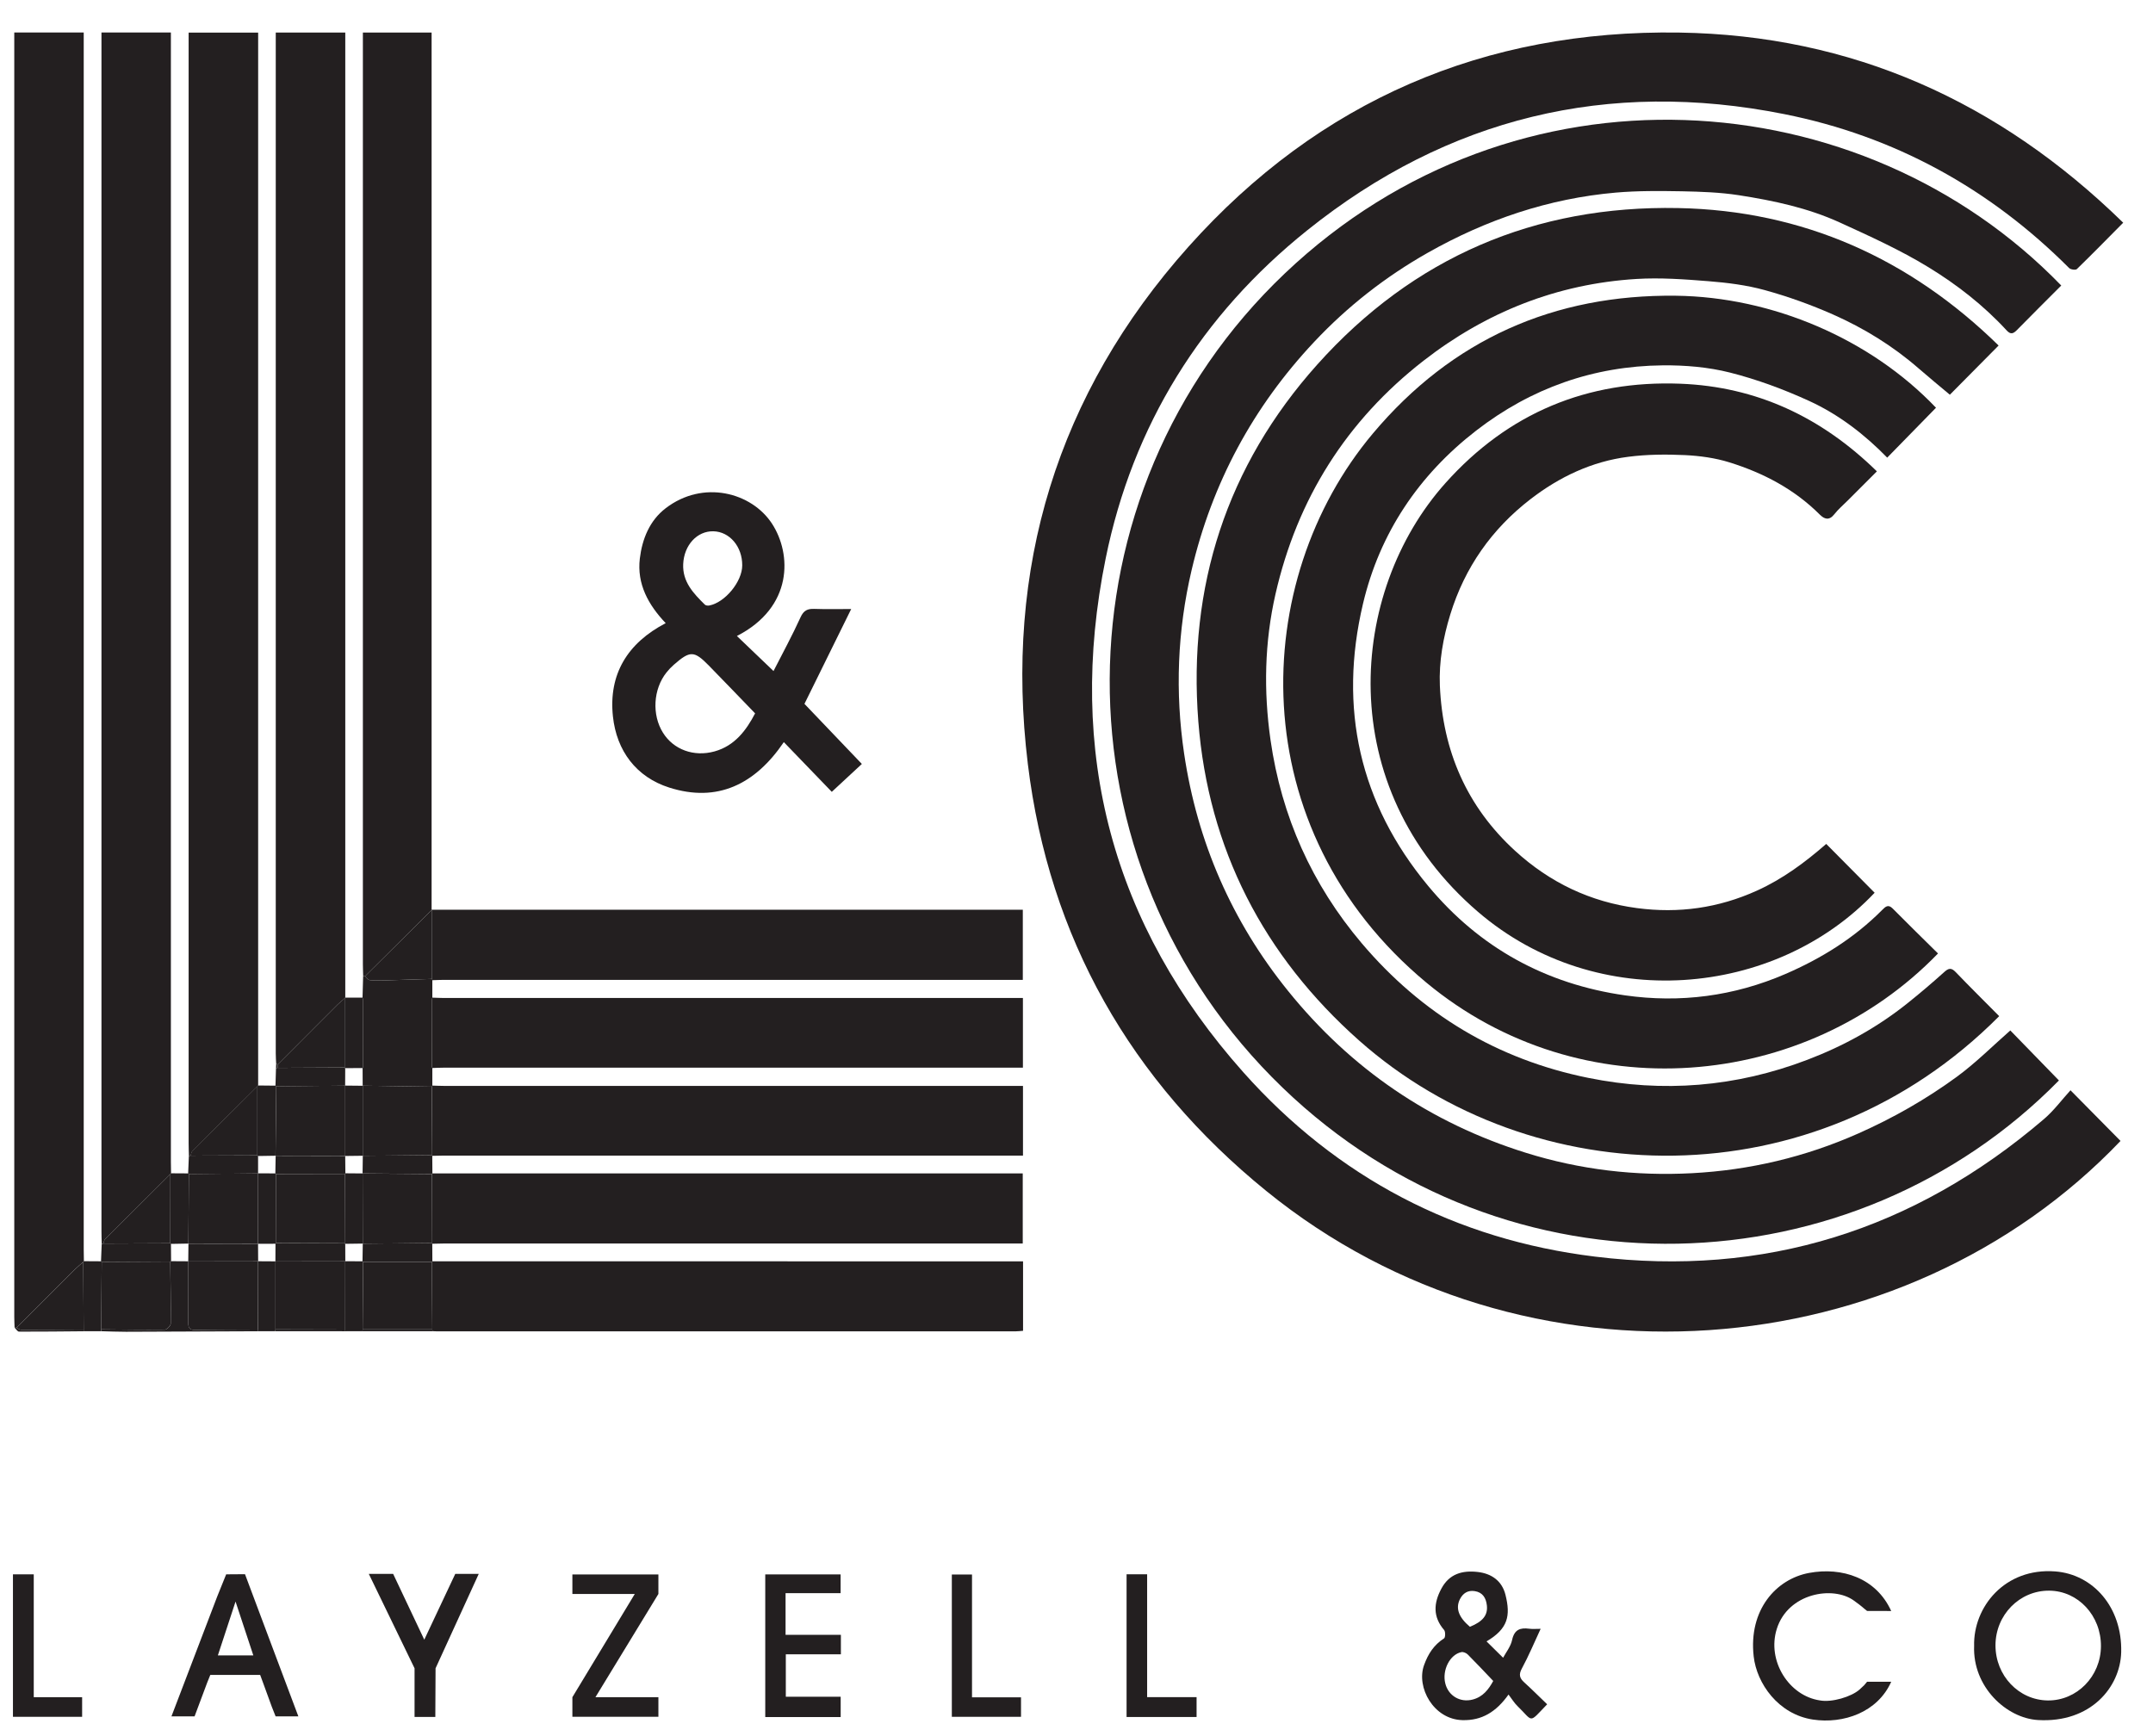
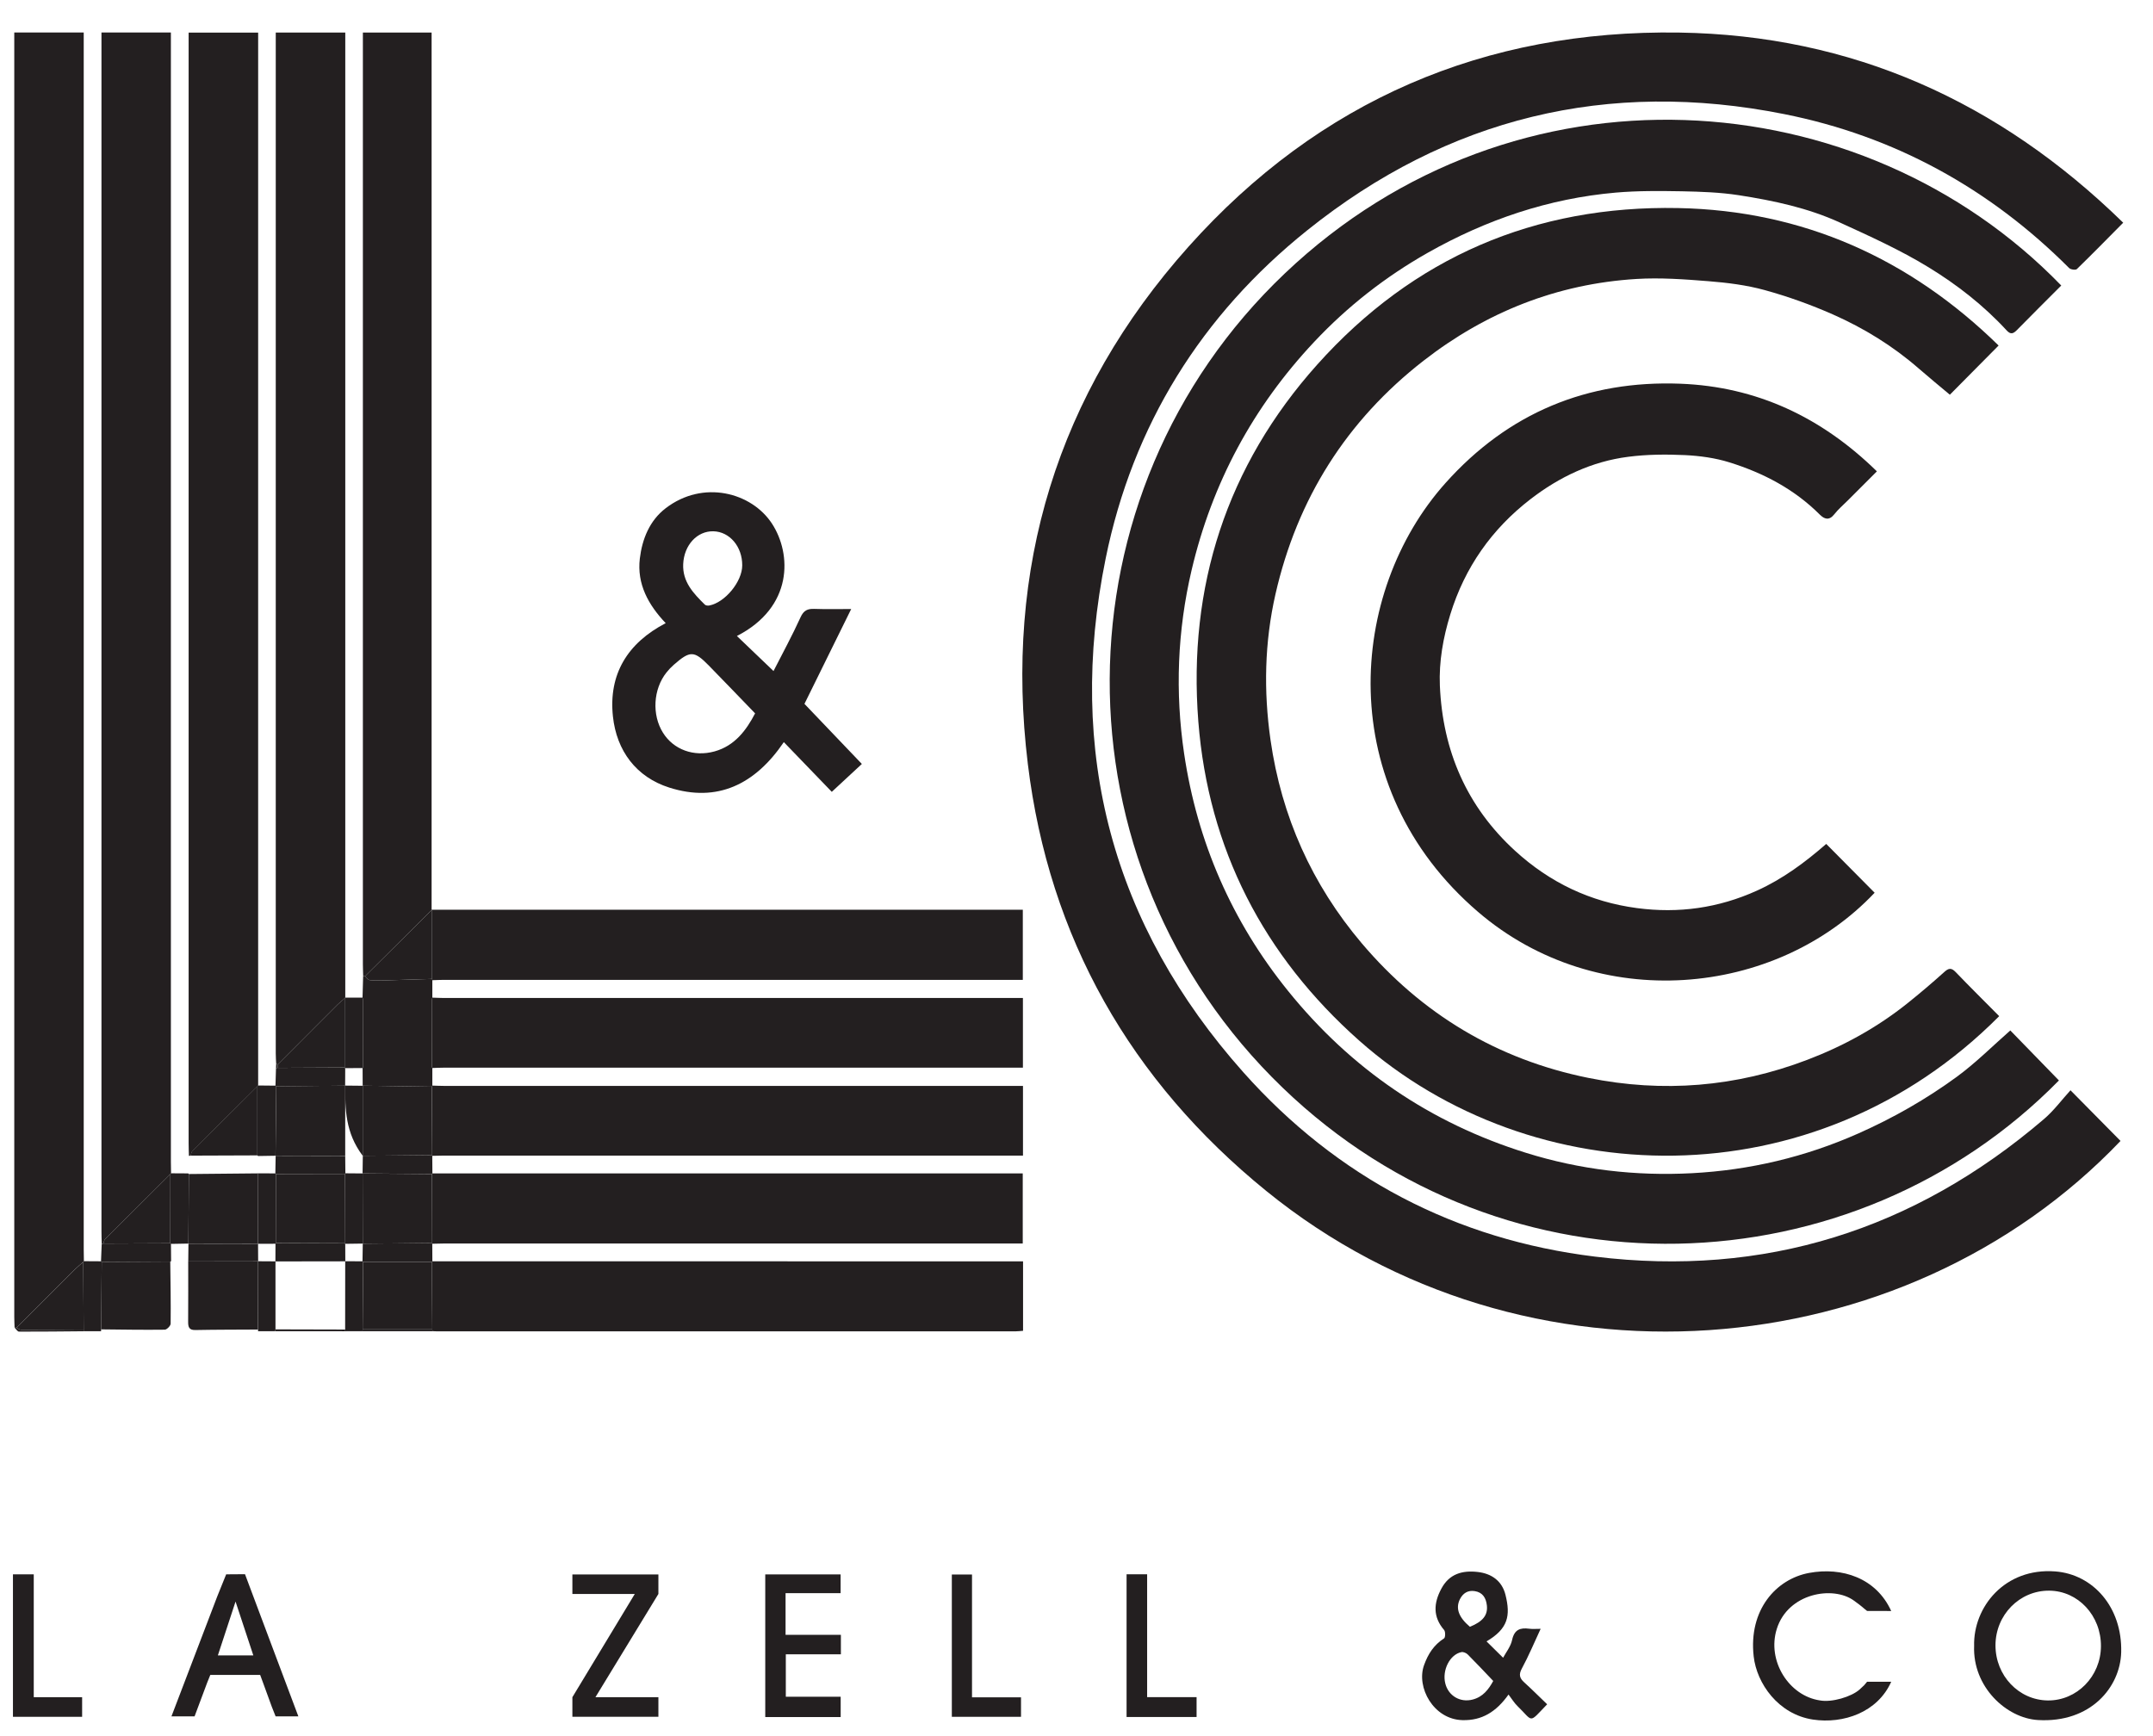
<svg xmlns="http://www.w3.org/2000/svg" width="62" height="50" viewBox="0 0 62 50" fill="none">
  <path d="M59.622 31.398C60.14 31.922 60.603 32.391 61.065 32.859C54.817 39.409 43.922 40.358 36.463 34.298C32.56 31.126 30.21 27.012 29.599 22.005C28.912 16.373 30.444 11.338 34.226 7.104C37.989 2.893 42.76 0.852 48.361 0.938C53.318 1.014 57.562 2.915 61.142 6.414C60.686 6.874 60.252 7.317 59.807 7.75C59.772 7.784 59.629 7.764 59.585 7.72C57.286 5.419 54.546 3.917 51.379 3.286C46.306 2.274 41.694 3.386 37.643 6.634C34.601 9.072 32.62 12.244 31.84 16.084C30.705 21.661 32.029 26.64 35.806 30.883C38.506 33.915 41.921 35.701 45.935 36.191C50.8 36.787 55.118 35.431 58.857 32.232C59.147 31.985 59.378 31.669 59.625 31.399L59.622 31.398Z" fill="#231F20" />
  <path d="M59.359 8.222C58.924 8.659 58.499 9.079 58.081 9.506C57.977 9.611 57.901 9.642 57.786 9.516C57.125 8.798 56.355 8.197 55.532 7.695C54.723 7.2 53.849 6.805 52.986 6.41C52.061 5.987 51.071 5.777 50.073 5.622C49.535 5.539 48.982 5.52 48.436 5.509C47.8 5.498 47.16 5.492 46.528 5.547C44.597 5.716 42.798 6.327 41.113 7.281C39.897 7.97 38.803 8.825 37.843 9.848C36.085 11.72 34.904 13.911 34.314 16.422C33.905 18.168 33.837 19.936 34.099 21.703C34.477 24.248 35.472 26.532 37.09 28.536C38.908 30.789 41.193 32.343 43.943 33.201C45.501 33.689 47.102 33.874 48.726 33.788C50.388 33.7 51.987 33.322 53.518 32.642C54.52 32.197 55.466 31.658 56.347 31.014C56.899 30.61 57.388 30.118 57.891 29.677C58.347 30.146 58.819 30.631 59.291 31.117C53.371 37.148 43.398 37.554 36.933 31.323C30.242 24.876 30.331 14.211 37 7.874C43.639 1.565 53.608 2.289 59.358 8.223L59.359 8.222Z" fill="#231F20" />
  <path d="M57.571 29.265C52.235 34.637 44.106 34.371 39.142 29.97C36.389 27.529 34.796 24.448 34.508 20.777C34.205 16.898 35.323 13.417 37.93 10.503C40.701 7.406 44.207 5.912 48.326 5.992C51.919 6.061 54.996 7.446 57.554 9.951C57.084 10.425 56.626 10.887 56.15 11.368C55.878 11.139 55.562 10.881 55.254 10.613C54.51 9.964 53.676 9.451 52.78 9.055C52.146 8.775 51.487 8.539 50.82 8.355C50.294 8.21 49.74 8.141 49.194 8.098C48.507 8.043 47.811 7.992 47.125 8.034C44.843 8.174 42.795 8.987 40.992 10.39C38.779 12.112 37.355 14.366 36.73 17.111C36.415 18.494 36.386 19.898 36.587 21.31C36.903 23.519 37.783 25.474 39.209 27.16C40.937 29.201 43.116 30.512 45.739 31.043C47.889 31.478 49.992 31.306 52.044 30.523C53.09 30.125 54.065 29.588 54.942 28.884C55.296 28.6 55.643 28.306 55.98 28.002C56.11 27.883 56.188 27.86 56.319 27.997C56.726 28.422 57.145 28.835 57.571 29.265Z" fill="#231F20" />
-   <path d="M55.807 27.462C51.99 31.406 45.532 31.999 41.075 28.299C35.754 23.88 35.966 16.727 39.538 12.481C41.814 9.775 44.752 8.476 48.26 8.517C51.033 8.55 53.862 9.758 55.751 11.743C55.285 12.22 54.819 12.695 54.346 13.18C53.709 12.525 52.958 11.94 52.096 11.546C51.363 11.211 50.596 10.927 49.818 10.73C49.194 10.572 48.528 10.516 47.881 10.522C45.891 10.542 44.093 11.177 42.511 12.4C40.855 13.682 39.73 15.354 39.249 17.393C38.542 20.392 39.148 23.131 41.126 25.514C42.607 27.299 44.518 28.341 46.794 28.666C48.381 28.892 49.933 28.692 51.417 28.05C52.454 27.601 53.401 27.013 54.204 26.204C54.294 26.114 54.374 26.034 54.503 26.165C54.934 26.6 55.373 27.029 55.809 27.46L55.807 27.462Z" fill="#231F20" />
  <path d="M10.458 28.112C10.456 27.999 10.45 27.887 10.45 27.774C10.45 18.954 10.45 10.133 10.45 1.313V0.937H12.429V26.201H29.454V28.22H29.125C23.677 28.22 18.23 28.22 12.784 28.22C12.672 28.22 12.562 28.227 12.45 28.23C12.45 28.217 12.448 28.204 12.441 28.193V26.198C11.752 26.883 11.132 27.499 10.512 28.115C10.494 28.113 10.476 28.112 10.458 28.113V28.112Z" fill="#231F20" />
  <path d="M0.42 38.238C0.417 38.135 0.411 38.032 0.411 37.93C0.411 25.706 0.411 13.484 0.411 1.26V0.935H2.411C2.411 1.04 2.411 1.147 2.411 1.254C2.411 12.831 2.411 24.407 2.411 35.984C2.411 36.096 2.415 36.209 2.416 36.322C2.41 36.329 2.404 36.337 2.397 36.344C2.322 36.41 2.241 36.474 2.17 36.545C1.604 37.109 1.04 37.675 0.475 38.241C0.458 38.237 0.439 38.237 0.42 38.237V38.238Z" fill="#231F20" />
  <path d="M54.049 13.575C53.76 13.864 53.485 14.139 53.21 14.414C53.078 14.546 52.934 14.668 52.819 14.815C52.674 14.998 52.537 14.952 52.406 14.822C51.67 14.086 50.777 13.62 49.802 13.316C49.392 13.188 48.951 13.128 48.522 13.107C47.977 13.082 47.424 13.086 46.886 13.156C45.839 13.29 44.902 13.736 44.071 14.378C42.96 15.235 42.181 16.341 41.764 17.696C41.558 18.364 41.435 19.052 41.464 19.746C41.544 21.623 42.238 23.231 43.632 24.505C44.632 25.419 45.797 25.975 47.139 26.153C48.338 26.312 49.483 26.153 50.593 25.651C51.345 25.311 51.99 24.828 52.59 24.305C53.056 24.776 53.52 25.244 53.984 25.711C51.138 28.726 46 29.21 42.564 26.263C38.378 22.673 38.818 17.05 41.627 13.91C43.434 11.89 45.712 10.948 48.392 11.051C50.576 11.136 52.446 12.006 54.049 13.575Z" fill="#231F20" />
  <path d="M2.93 35.821C2.926 35.699 2.922 35.579 2.922 35.457C2.922 24.077 2.922 12.697 2.922 1.317V0.935H4.921V1.282C4.921 12.006 4.921 22.729 4.921 33.453C4.921 33.566 4.925 33.678 4.926 33.791C4.919 33.798 4.913 33.805 4.907 33.813C4.28 34.438 3.652 35.062 3.026 35.688C2.997 35.716 2.995 35.771 2.981 35.814C2.965 35.818 2.948 35.82 2.932 35.82L2.93 35.821Z" fill="#231F20" />
  <path d="M5.44 33.289C5.437 33.167 5.432 33.047 5.432 32.925C5.432 22.389 5.432 11.853 5.432 1.317V0.939H7.434V31.264C7.427 31.27 7.42 31.279 7.414 31.286C6.788 31.909 6.161 32.532 5.537 33.158C5.509 33.186 5.505 33.241 5.491 33.283C5.475 33.287 5.459 33.289 5.442 33.289H5.44Z" fill="#231F20" />
  <path d="M7.953 30.646C7.949 30.543 7.941 30.441 7.941 30.338C7.941 20.655 7.941 10.972 7.941 1.289V0.938H9.943V28.732C9.936 28.739 9.931 28.747 9.924 28.754C9.855 28.815 9.782 28.871 9.717 28.935C9.144 29.507 8.574 30.08 8.003 30.652C7.986 30.648 7.97 30.647 7.953 30.646Z" fill="#231F20" />
  <path d="M12.452 36.325C18.01 36.325 23.568 36.327 29.125 36.327C29.234 36.327 29.342 36.327 29.461 36.327V38.327C29.38 38.333 29.308 38.343 29.237 38.343C23.688 38.343 18.139 38.343 12.592 38.343C12.546 38.343 12.499 38.34 12.452 38.338C12.452 38.32 12.452 38.303 12.449 38.285C12.444 37.639 12.44 36.991 12.435 36.344L12.452 36.324V36.325Z" fill="#231F20" />
  <path d="M12.452 33.794H29.452V35.813H29.123C23.676 35.813 18.229 35.813 12.783 35.813C12.671 35.813 12.559 35.818 12.449 35.82C12.442 35.813 12.436 35.806 12.429 35.799C12.431 35.137 12.433 34.475 12.435 33.813L12.454 33.794H12.452Z" fill="#231F20" />
  <path d="M12.45 28.732C12.562 28.735 12.672 28.742 12.784 28.742C18.229 28.742 23.673 28.742 29.118 28.742H29.457V30.749H29.117C23.672 30.749 18.228 30.749 12.783 30.749C12.671 30.749 12.561 30.755 12.449 30.759C12.448 30.747 12.443 30.736 12.437 30.726C12.437 30.073 12.44 29.421 12.441 28.768C12.448 28.756 12.45 28.744 12.45 28.73V28.732Z" fill="#231F20" />
  <path d="M12.45 31.265C12.562 31.268 12.672 31.274 12.784 31.274C18.229 31.274 23.674 31.274 29.119 31.274H29.459V33.281H29.118C23.673 33.281 18.228 33.281 12.783 33.281C12.671 33.281 12.559 33.286 12.449 33.288C12.442 33.281 12.435 33.274 12.429 33.268C12.433 32.611 12.436 31.955 12.44 31.297C12.447 31.288 12.45 31.276 12.451 31.265H12.45Z" fill="#231F20" />
  <path d="M21.221 18.317C21.578 18.659 21.911 18.978 22.275 19.326C22.543 18.799 22.817 18.299 23.052 17.78C23.143 17.579 23.254 17.529 23.451 17.536C23.791 17.548 24.134 17.54 24.512 17.54C24.054 18.47 23.61 19.371 23.166 20.271C23.717 20.848 24.262 21.419 24.819 22.002C24.527 22.273 24.25 22.531 23.953 22.805C23.519 22.355 23.057 21.876 22.572 21.373C21.744 22.593 20.656 23.122 19.272 22.682C18.321 22.38 17.755 21.622 17.65 20.63C17.522 19.42 18.067 18.521 19.17 17.947C18.669 17.419 18.338 16.819 18.425 16.086C18.493 15.524 18.706 14.993 19.167 14.639C20.247 13.808 21.646 14.181 22.233 15.084C22.799 15.954 22.846 17.485 21.22 18.317H21.221ZM21.744 20.544C21.281 20.066 20.851 19.616 20.415 19.171C19.988 18.735 19.874 18.734 19.403 19.146C19.327 19.213 19.255 19.288 19.192 19.368C18.81 19.848 18.768 20.586 19.092 21.103C19.394 21.587 19.977 21.807 20.579 21.64C21.159 21.478 21.489 21.035 21.745 20.545L21.744 20.544ZM21.374 16.283C21.377 15.743 21.013 15.313 20.545 15.301C20.075 15.289 19.699 15.699 19.674 16.244C19.651 16.76 19.97 17.089 20.297 17.413C20.323 17.439 20.382 17.446 20.422 17.439C20.877 17.355 21.373 16.752 21.374 16.284V16.283Z" fill="#231F20" />
  <path d="M44.553 49.084C44.008 49.649 44.167 49.589 43.695 49.131C43.603 49.042 43.536 48.927 43.441 48.803C43.082 49.307 42.67 49.554 42.116 49.54C41.279 49.52 40.779 48.593 41.008 47.957C41.127 47.627 41.293 47.373 41.585 47.185C41.623 47.16 41.628 46.993 41.587 46.945C41.258 46.564 41.284 46.17 41.506 45.755C41.736 45.322 42.116 45.222 42.556 45.273C42.955 45.319 43.253 45.531 43.353 45.93C43.505 46.536 43.427 46.907 42.808 47.272C42.955 47.416 43.103 47.565 43.285 47.743C43.365 47.592 43.503 47.423 43.544 47.232C43.609 46.93 43.777 46.873 44.036 46.907C44.133 46.92 44.235 46.91 44.366 46.91C44.179 47.31 44.022 47.69 43.827 48.049C43.73 48.227 43.758 48.33 43.893 48.452C44.113 48.652 44.324 48.863 44.553 49.083V49.084ZM43.001 48.412C42.744 48.142 42.51 47.892 42.267 47.649C42.224 47.606 42.138 47.569 42.083 47.581C41.751 47.65 41.524 48.101 41.62 48.483C41.709 48.842 42.052 49.041 42.409 48.947C42.705 48.87 42.868 48.654 43 48.413L43.001 48.412ZM42.329 46.852C42.701 46.7 42.85 46.517 42.817 46.233C42.793 46.02 42.696 45.859 42.467 45.824C42.269 45.793 42.127 45.885 42.039 46.061C41.912 46.323 42.007 46.578 42.328 46.851L42.329 46.852Z" fill="#231F20" />
  <path d="M56.849 47.402C56.821 46.286 57.728 45.145 59.186 45.257C60.271 45.34 61.118 46.284 61.084 47.586C61.057 48.591 60.204 49.626 58.688 49.537C57.775 49.483 56.803 48.579 56.849 47.402ZM60.501 47.411C60.506 46.529 59.844 45.818 59.013 45.811C58.158 45.804 57.465 46.509 57.464 47.386C57.464 48.258 58.134 48.964 58.972 48.973C59.809 48.981 60.497 48.279 60.501 47.411Z" fill="#231F20" />
  <path d="M54.461 46.397L53.766 46.395C53.608 46.271 53.666 46.3 53.388 46.098C52.786 45.659 51.489 45.88 51.166 46.913C50.877 47.834 51.517 48.842 52.409 48.972C52.747 49.036 53.315 48.87 53.554 48.655C53.71 48.514 53.67 48.548 53.766 48.435H54.461C54.07 49.314 53.085 49.656 52.204 49.523C51.209 49.371 50.588 48.483 50.501 47.705C50.349 46.364 51.147 45.478 52.092 45.301C53.046 45.123 54.028 45.445 54.46 46.395L54.461 46.397Z" fill="#231F20" />
  <path d="M7.055 45.336C7.567 46.698 8.083 48.084 8.592 49.432H7.937L7.825 49.149L7.586 48.493L7.492 48.238H6.056L5.968 48.456C5.968 48.456 5.688 49.209 5.603 49.432H4.937C5.377 48.278 5.818 47.124 6.259 45.97L6.513 45.341L7.056 45.337L7.055 45.336ZM7.295 47.675C7.124 47.158 6.964 46.673 6.783 46.125C6.6 46.681 6.44 47.17 6.274 47.675H7.295Z" fill="#231F20" />
  <path d="M24.215 47.644H22.629V48.866H24.209V49.451H22.037V45.343H24.207V45.883H22.622V47.083H24.215V47.645V47.644Z" fill="#231F20" />
  <path d="M16.483 48.879L18.28 45.906H16.483V45.344H18.96V45.906L17.147 48.879H18.96V49.443H16.483V48.879Z" fill="#231F20" />
-   <path d="M13.787 45.327L12.543 48.047L12.536 49.448H11.938V48.047L10.62 45.327H11.321L12.218 47.223L13.11 45.328H13.787V45.327Z" fill="#231F20" />
  <path d="M34.46 49.449H32.442V45.339H33.034V48.878H34.458V49.447L34.46 49.449Z" fill="#231F20" />
  <path d="M27.991 48.883H29.402V49.444H27.41V45.346H27.991V48.883Z" fill="#231F20" />
  <path d="M0.373 45.341H0.972V48.879H2.365V49.444H0.373V45.341Z" fill="#231F20" />
-   <path d="M7.432 38.34C6.164 38.345 4.897 38.352 3.631 38.355C3.391 38.355 3.151 38.345 2.911 38.339C2.911 38.322 2.912 38.304 2.915 38.286C3.525 38.292 4.135 38.302 4.745 38.295C4.805 38.295 4.916 38.183 4.916 38.122C4.923 37.526 4.91 36.93 4.904 36.333L4.928 36.322C5.092 36.323 5.257 36.324 5.421 36.325C5.421 36.904 5.424 37.483 5.419 38.061C5.418 38.213 5.439 38.309 5.626 38.305C6.227 38.293 6.829 38.295 7.431 38.291C7.431 38.307 7.432 38.324 7.432 38.34Z" fill="#231F20" />
  <path d="M10.458 28.112C10.476 28.112 10.494 28.112 10.512 28.114C10.558 28.154 10.601 28.223 10.65 28.228C10.806 28.243 10.963 28.237 11.12 28.234C11.561 28.222 12 28.207 12.441 28.193C12.448 28.204 12.45 28.216 12.45 28.23C12.45 28.398 12.45 28.565 12.45 28.733C12.45 28.746 12.448 28.759 12.441 28.769C11.777 28.769 11.114 28.769 10.45 28.768C10.444 28.757 10.441 28.746 10.44 28.733C10.445 28.526 10.451 28.319 10.457 28.113L10.458 28.112Z" fill="#231F20" />
  <path d="M12.448 35.82C12.449 35.989 12.45 36.157 12.451 36.325L12.434 36.345C11.775 36.345 11.115 36.345 10.456 36.345L10.439 36.325C10.441 36.156 10.444 35.988 10.447 35.818C11.107 35.811 11.768 35.805 12.428 35.798C12.435 35.805 12.442 35.812 12.448 35.819V35.82Z" fill="#231F20" />
  <path d="M2.913 38.286C2.911 38.304 2.911 38.322 2.91 38.339C2.744 38.339 2.577 38.339 2.411 38.34C2.411 38.324 2.411 38.307 2.409 38.292C2.404 37.643 2.399 36.994 2.396 36.345C2.402 36.337 2.408 36.33 2.415 36.322C2.58 36.322 2.745 36.324 2.909 36.325L2.929 36.344L2.913 38.286Z" fill="#231F20" />
  <path d="M7.432 38.34C7.432 38.324 7.432 38.307 7.431 38.291C7.431 37.635 7.433 36.98 7.433 36.324C7.599 36.325 7.767 36.326 7.933 36.327C7.933 36.98 7.933 37.634 7.933 38.286C7.931 38.304 7.929 38.322 7.929 38.339C7.763 38.339 7.597 38.339 7.431 38.34H7.432Z" fill="#231F20" />
  <path d="M2.93 35.821C2.946 35.821 2.962 35.818 2.978 35.815C3.619 35.813 4.261 35.809 4.903 35.807L4.923 35.825C4.924 35.991 4.926 36.156 4.927 36.323L4.903 36.334C4.245 36.338 3.587 36.342 2.929 36.345L2.909 36.326C2.916 36.159 2.923 35.99 2.929 35.822L2.93 35.821Z" fill="#231F20" />
  <path d="M10.44 38.339C10.274 38.339 10.107 38.339 9.941 38.34C9.941 38.324 9.941 38.307 9.939 38.291C9.939 37.635 9.94 36.979 9.941 36.324C10.107 36.324 10.272 36.324 10.439 36.325L10.456 36.345C10.451 36.992 10.447 37.64 10.442 38.286C10.44 38.304 10.439 38.322 10.439 38.339H10.44Z" fill="#231F20" />
  <path d="M9.942 28.732C10.108 28.732 10.275 28.732 10.441 28.732C10.441 28.744 10.444 28.756 10.451 28.767C10.451 29.421 10.454 30.074 10.455 30.728C10.448 30.737 10.444 30.748 10.442 30.76C10.276 30.76 10.11 30.761 9.943 30.762L9.924 30.746C9.924 30.082 9.924 29.418 9.924 28.755C9.929 28.747 9.936 28.74 9.943 28.733L9.942 28.732Z" fill="#231F20" />
  <path d="M7.933 31.267C7.938 31.098 7.943 30.928 7.948 30.76C7.964 30.76 7.982 30.757 7.998 30.754C8.639 30.751 9.281 30.748 9.921 30.746L9.941 30.763C9.941 30.932 9.94 31.099 9.939 31.268C9.277 31.275 8.615 31.281 7.954 31.288C7.947 31.281 7.94 31.275 7.932 31.269L7.933 31.267Z" fill="#231F20" />
  <path d="M4.925 33.791C5.09 33.791 5.254 33.793 5.419 33.794L5.439 33.812C5.434 34.48 5.43 35.148 5.425 35.815C5.257 35.818 5.09 35.82 4.921 35.824L4.902 35.806C4.902 35.142 4.904 34.477 4.905 33.813C4.911 33.806 4.918 33.798 4.924 33.791H4.925Z" fill="#231F20" />
  <path d="M12.448 33.288C12.449 33.457 12.45 33.626 12.452 33.793L12.434 33.812C11.77 33.806 11.106 33.801 10.441 33.795C10.443 33.626 10.445 33.456 10.448 33.286C11.108 33.28 11.768 33.273 12.428 33.267C12.435 33.274 12.442 33.281 12.448 33.287V33.288Z" fill="#231F20" />
-   <path d="M5.44 33.289C5.456 33.289 5.473 33.286 5.489 33.283C6.13 33.281 6.771 33.279 7.412 33.276L7.432 33.294C7.432 33.462 7.432 33.628 7.432 33.795C6.767 33.801 6.103 33.807 5.438 33.814L5.418 33.797L5.439 33.293L5.44 33.289Z" fill="#231F20" />
  <path d="M7.432 31.262C7.599 31.264 7.765 31.265 7.933 31.267C7.941 31.273 7.948 31.279 7.955 31.286C7.948 31.952 7.941 32.619 7.934 33.285C7.767 33.287 7.599 33.291 7.432 33.293L7.412 33.276C7.412 32.613 7.412 31.949 7.412 31.286C7.418 31.277 7.425 31.27 7.432 31.264V31.262Z" fill="#231F20" />
  <path d="M12.45 30.76C12.45 30.928 12.45 31.096 12.45 31.265C12.449 31.276 12.444 31.287 12.438 31.297C11.773 31.288 11.11 31.277 10.444 31.268C10.444 31.098 10.442 30.93 10.442 30.76C10.444 30.748 10.449 30.737 10.455 30.728C11.117 30.728 11.777 30.728 12.438 30.727C12.445 30.736 12.449 30.748 12.45 30.76Z" fill="#231F20" />
  <path d="M2.41 38.292C2.411 38.309 2.412 38.325 2.412 38.34C1.79 38.345 1.169 38.353 0.547 38.351C0.505 38.351 0.463 38.277 0.422 38.238C0.44 38.238 0.458 38.238 0.476 38.242C0.523 38.263 0.569 38.3 0.616 38.3C1.215 38.3 1.812 38.296 2.411 38.292H2.41Z" fill="#231F20" />
  <path d="M9.94 38.291C9.941 38.307 9.942 38.324 9.942 38.34C9.271 38.34 8.601 38.34 7.931 38.339C7.931 38.322 7.931 38.304 7.934 38.286C8.603 38.288 9.271 38.29 9.941 38.291H9.94Z" fill="#231F20" />
  <path d="M10.44 38.339C10.44 38.322 10.44 38.304 10.443 38.286C11.112 38.286 11.78 38.286 12.448 38.286C12.45 38.304 12.451 38.322 12.451 38.339C11.78 38.339 11.111 38.339 10.44 38.339Z" fill="#231F20" />
  <path d="M7.998 30.753C7.982 30.756 7.965 30.757 7.948 30.759C7.949 30.721 7.95 30.684 7.952 30.646C7.968 30.646 7.985 30.649 8.002 30.652C8 30.686 7.999 30.719 7.998 30.753Z" fill="#231F20" />
  <path d="M9.946 33.791C10.112 33.792 10.277 33.794 10.443 33.795C10.443 34.469 10.445 35.143 10.447 35.815C10.279 35.818 10.111 35.82 9.943 35.822L9.924 35.805C9.925 35.139 9.927 34.473 9.928 33.807L9.946 33.791Z" fill="#231F20" />
-   <path d="M10.445 33.286C10.277 33.288 10.108 33.289 9.94 33.292C9.94 32.616 9.94 31.939 9.94 31.265C10.108 31.267 10.277 31.268 10.445 31.27C10.445 31.942 10.445 32.614 10.445 33.286Z" fill="#231F20" />
+   <path d="M10.445 33.286C9.94 32.616 9.94 31.939 9.94 31.265C10.108 31.267 10.277 31.268 10.445 31.27C10.445 31.942 10.445 32.614 10.445 33.286Z" fill="#231F20" />
  <path d="M5.427 35.818C6.095 35.818 6.763 35.82 7.431 35.821C7.432 35.99 7.433 36.157 7.434 36.326C6.763 36.326 6.092 36.327 5.421 36.329C5.424 36.159 5.426 35.988 5.427 35.818Z" fill="#231F20" />
  <path d="M7.931 36.329C7.931 36.159 7.933 35.99 7.933 35.82C7.94 35.814 7.948 35.807 7.954 35.801C8.61 35.804 9.265 35.805 9.922 35.807L9.942 35.825C9.942 35.992 9.943 36.16 9.944 36.326C9.274 36.326 8.603 36.327 7.932 36.329H7.931Z" fill="#231F20" />
  <path d="M7.432 33.792C7.598 33.792 7.763 33.793 7.929 33.794L7.949 33.812C7.952 34.475 7.953 35.137 7.955 35.8C7.948 35.807 7.941 35.813 7.934 35.82C7.765 35.82 7.598 35.822 7.429 35.822C7.429 35.145 7.431 34.469 7.432 33.792Z" fill="#231F20" />
  <path d="M7.929 33.794C7.932 33.626 7.935 33.456 7.938 33.287C8.605 33.287 9.274 33.289 9.941 33.291C9.942 33.458 9.944 33.624 9.946 33.792L9.928 33.808C9.269 33.809 8.61 33.811 7.95 33.812L7.931 33.794H7.929Z" fill="#231F20" />
  <path d="M12.442 28.193C12.001 28.207 11.562 28.222 11.121 28.234C10.964 28.238 10.806 28.243 10.651 28.228C10.602 28.223 10.558 28.154 10.513 28.114C11.134 27.498 11.754 26.882 12.442 26.197V28.193Z" fill="#231F20" />
  <path d="M2.41 38.292C1.811 38.296 1.214 38.3 0.615 38.3C0.568 38.3 0.522 38.262 0.475 38.242C1.04 37.677 1.604 37.111 2.171 36.546C2.243 36.475 2.322 36.412 2.397 36.345C2.402 36.994 2.406 37.643 2.41 38.292Z" fill="#231F20" />
  <path d="M4.906 33.813C4.906 34.477 4.904 35.142 4.903 35.806C4.261 35.808 3.62 35.812 2.979 35.814C2.994 35.772 2.996 35.717 3.025 35.688C3.651 35.061 4.279 34.436 4.906 33.813Z" fill="#231F20" />
  <path d="M7.412 31.285C7.412 31.948 7.412 32.612 7.412 33.275C6.771 33.278 6.13 33.28 5.489 33.282C5.504 33.24 5.506 33.185 5.534 33.156C6.159 32.53 6.785 31.907 7.412 31.283V31.285Z" fill="#231F20" />
  <path d="M7.998 30.753C7.998 30.719 8 30.686 8.002 30.652C8.572 30.08 9.144 29.507 9.717 28.935C9.782 28.871 9.853 28.814 9.923 28.754C9.923 29.417 9.923 30.081 9.923 30.744C9.282 30.747 8.64 30.75 7.999 30.753L7.998 30.753Z" fill="#231F20" />
  <path d="M12.448 38.286C11.779 38.286 11.111 38.286 10.443 38.286C10.448 37.64 10.453 36.992 10.457 36.345C11.117 36.345 11.776 36.345 12.435 36.345C12.44 36.992 12.444 37.64 12.449 38.286H12.448Z" fill="#231F20" />
  <path d="M10.441 33.797C11.105 33.802 11.769 33.807 12.434 33.813C12.432 34.475 12.431 35.137 12.428 35.799C11.768 35.805 11.107 35.812 10.447 35.819L10.446 35.816C10.446 35.143 10.443 34.469 10.442 33.797H10.441Z" fill="#231F20" />
  <path d="M12.437 30.727C11.776 30.727 11.115 30.727 10.454 30.728C10.454 30.074 10.451 29.421 10.45 28.767C11.114 28.767 11.777 28.767 12.441 28.768C12.441 29.421 12.438 30.073 12.437 30.726V30.727Z" fill="#231F20" />
  <path d="M10.444 31.268C11.11 31.277 11.773 31.288 12.438 31.297C12.435 31.955 12.431 32.612 12.428 33.268C11.768 33.274 11.108 33.281 10.448 33.287L10.445 33.286C10.445 32.614 10.445 31.942 10.445 31.27V31.268H10.444Z" fill="#231F20" />
  <path d="M7.432 36.324C7.432 36.98 7.429 37.636 7.429 38.291C6.828 38.295 6.226 38.293 5.625 38.305C5.438 38.309 5.417 38.212 5.418 38.061C5.423 37.483 5.42 36.904 5.42 36.325V36.327C6.091 36.327 6.762 36.326 7.433 36.325L7.431 36.323L7.432 36.324Z" fill="#231F20" />
  <path d="M2.929 36.344C3.587 36.34 4.245 36.337 4.903 36.333C4.91 36.93 4.921 37.526 4.914 38.122C4.914 38.183 4.804 38.295 4.744 38.295C4.133 38.303 3.524 38.292 2.913 38.286C2.918 37.639 2.924 36.991 2.929 36.344Z" fill="#231F20" />
-   <path d="M9.94 38.291C9.271 38.29 8.603 38.288 7.933 38.286C7.933 37.634 7.933 36.98 7.933 36.327L7.932 36.327C8.603 36.327 9.274 36.327 9.944 36.326L9.942 36.324C9.942 36.98 9.941 37.636 9.94 38.291Z" fill="#231F20" />
  <path d="M7.935 33.285C7.942 32.618 7.949 31.951 7.956 31.286C8.618 31.28 9.279 31.273 9.941 31.266V31.264C9.941 31.939 9.941 32.616 9.941 33.291V33.288C9.273 33.288 8.605 33.286 7.937 33.285H7.935Z" fill="#231F20" />
  <path d="M5.439 33.812C6.104 33.806 6.768 33.8 7.433 33.793L7.432 33.791C7.432 34.468 7.431 35.144 7.429 35.821V35.819C6.762 35.819 6.093 35.816 5.426 35.815L5.425 35.814C5.429 35.146 5.434 34.478 5.439 33.811L5.439 33.812Z" fill="#231F20" />
  <path d="M7.949 33.812C8.608 33.811 9.268 33.809 9.927 33.808C9.926 34.474 9.924 35.141 9.922 35.806C9.267 35.804 8.611 35.803 7.954 35.8C7.952 35.137 7.95 34.475 7.948 33.812L7.949 33.812Z" fill="#231F20" />
</svg>